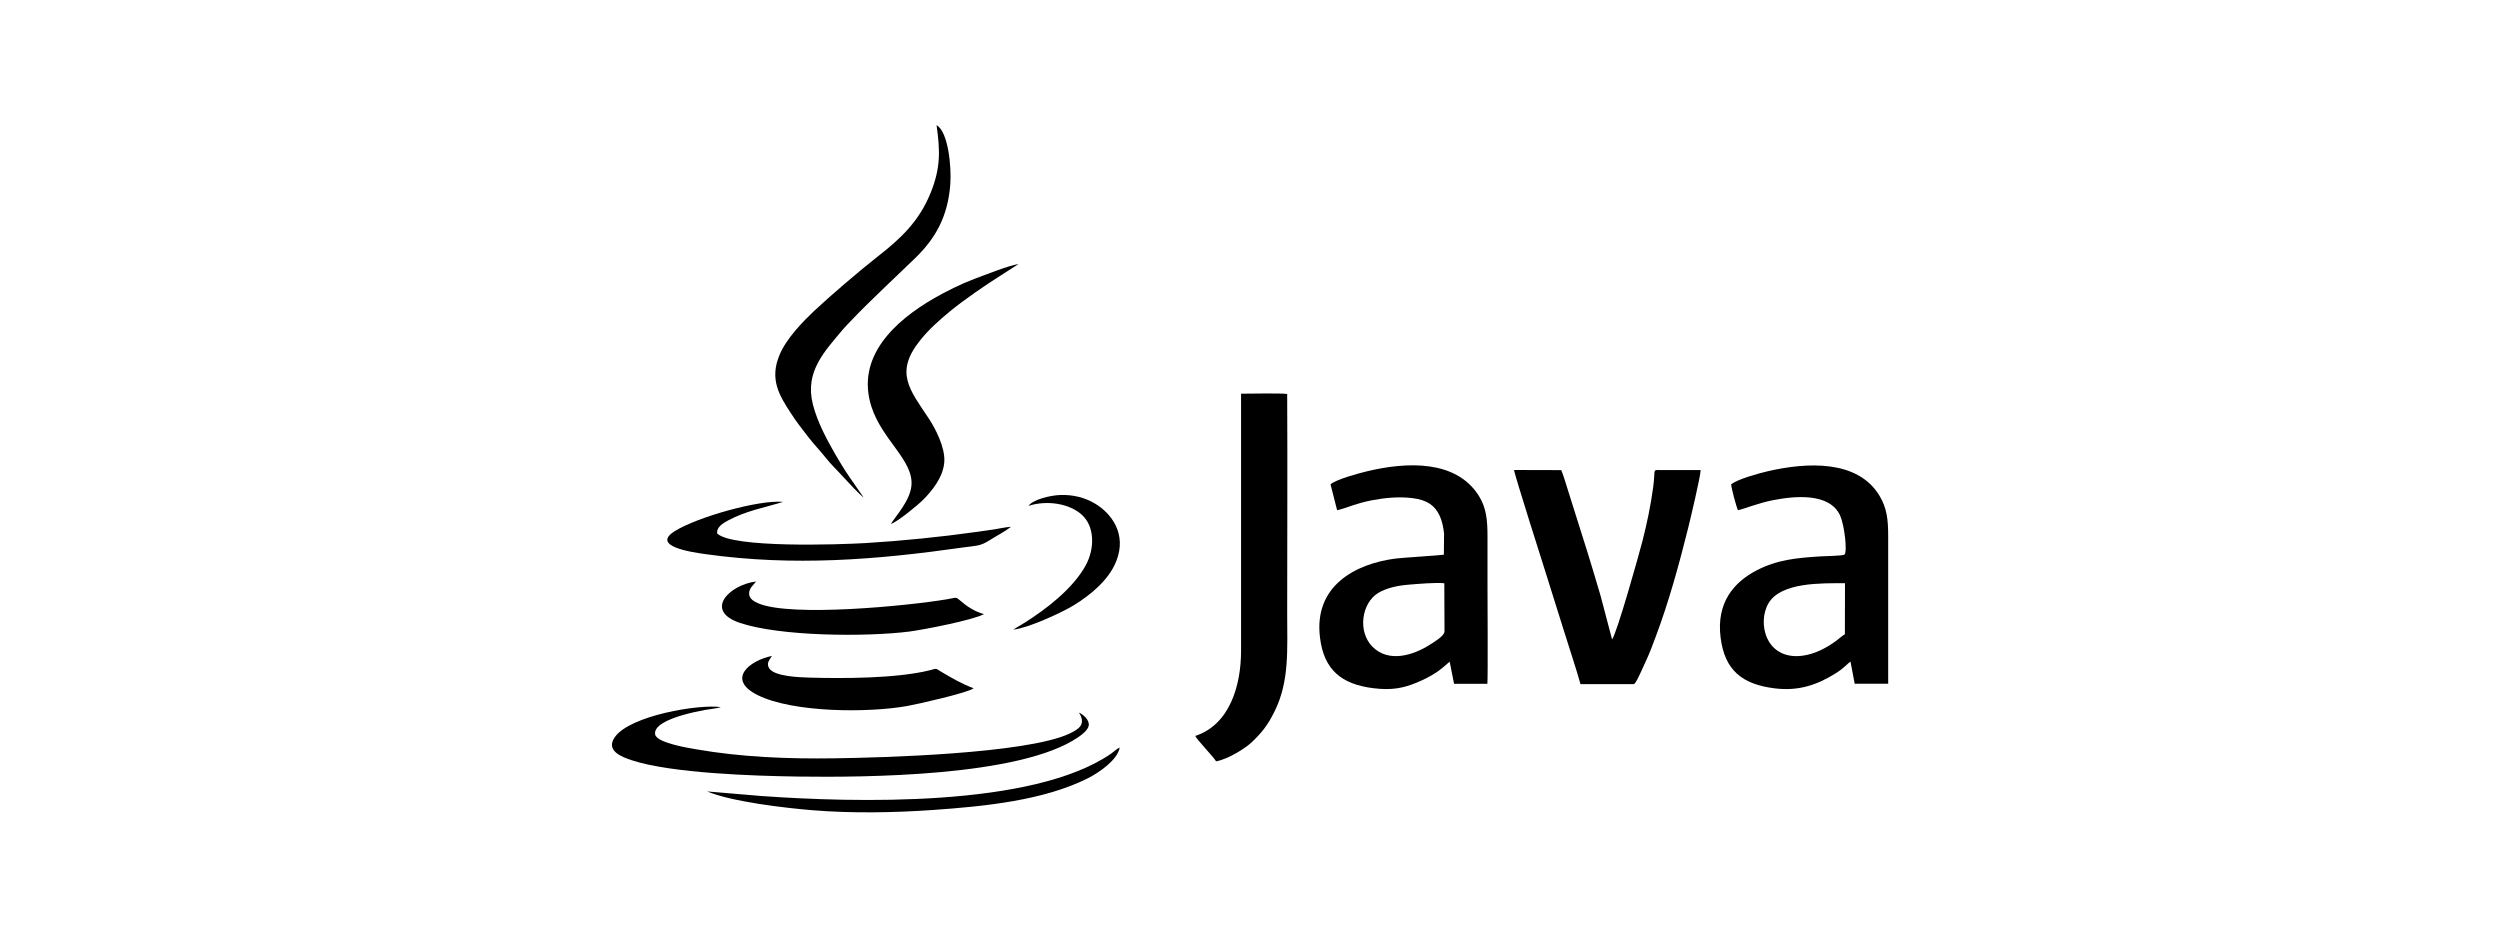
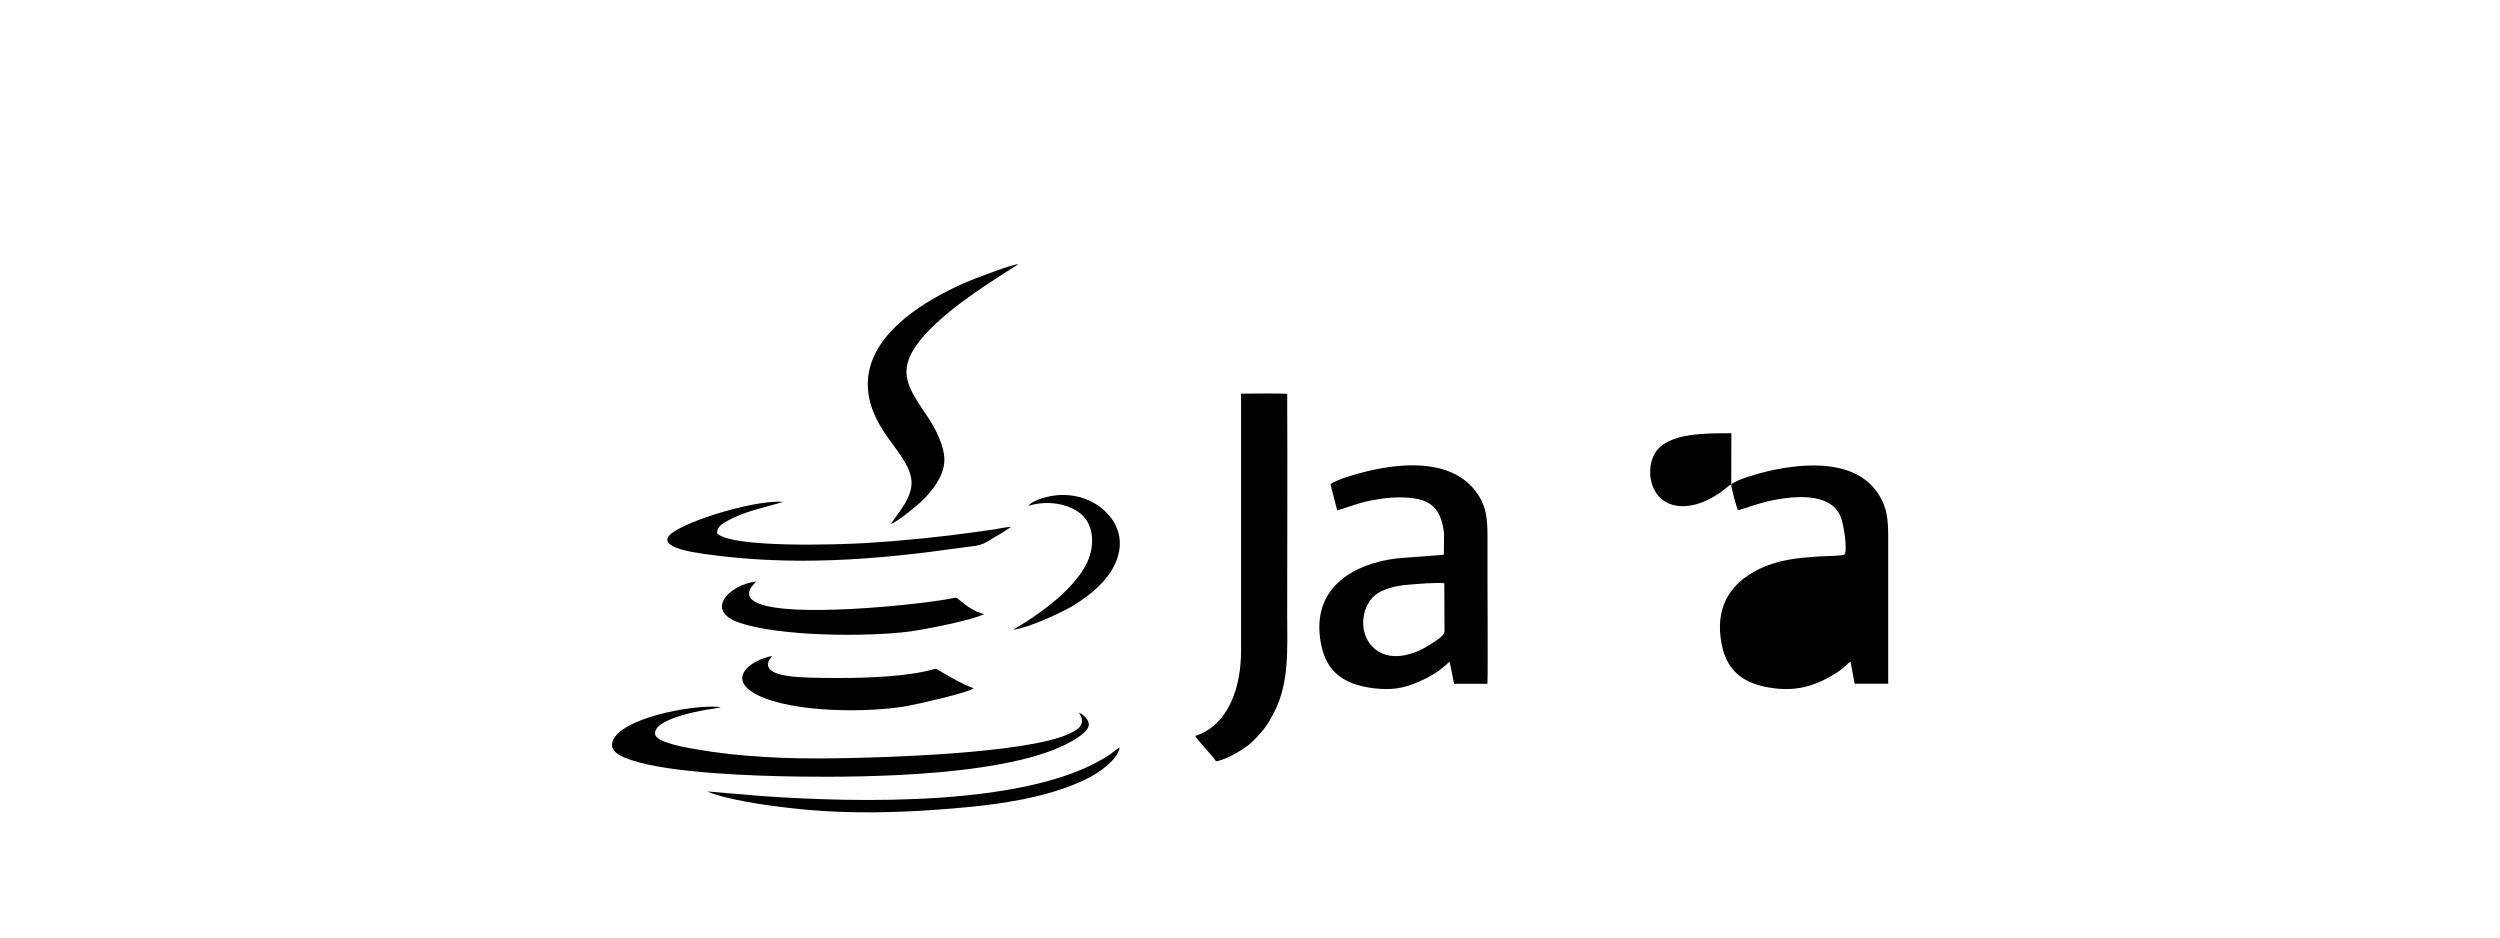
<svg xmlns="http://www.w3.org/2000/svg" id="Ebene_1" viewBox="0 0 400 150">
  <path d="M212.88,77.48l1.06,4.16c1.78-.43,2.85-1.06,5.53-1.59,2.09-.4,4.36-.63,6.59-.34,2.25.29,3.5,1.13,4.28,2.8.39.84.6,1.84.71,2.87l-.03,3.37c-.14.07-6.73.49-7.67.61-6.56.84-13.18,4.41-12.15,12.66.63,5.14,3.41,7.47,8.59,8.1,2.84.34,4.72.02,7.07-.98.99-.42,1.92-.9,2.76-1.43,1.12-.7,2.11-1.71,2.33-1.83l.7,3.53h5.33c.1-1.08.02-14.28.02-15.74v-7.89c0-2.55-.19-4.56-1.39-6.45-3.61-5.75-11.46-5.48-17.94-3.91-1.45.35-4.9,1.3-5.79,2.07M231.12,101.04c-.03.76-1.82,1.77-2.4,2.15-2.7,1.71-6.57,2.84-9.1.31-2.45-2.44-1.76-7.01.88-8.62,1.33-.8,3.05-1.18,4.85-1.33,1.44-.12,4.39-.38,5.74-.23l.03,7.73Z" />
-   <path d="M276.98,77.48c.04.65.84,3.67,1.1,4.15.99-.2,3.16-1.12,5.55-1.59,3.46-.69,9.13-1.26,10.8,2.47.68,1.53,1.17,5.73.69,6.22-.3.22-3.18.24-3.84.29-3.81.24-6.97.53-10.28,2.27-3.51,1.84-6.43,5.07-5.7,10.76.66,5.17,3.43,7.43,8.6,8.08,3.8.48,6.79-.5,9.84-2.42,1.32-.83,1.88-1.56,2.34-1.86l.67,3.55h5.36s0-23.62,0-23.62c0-2.66-.21-4.52-1.42-6.51-3.49-5.72-11.56-5.34-17.89-3.86-1.48.34-4.87,1.29-5.8,2.08M295.18,101.48c-.46.26-.94.72-1.47,1.11-1.5,1.08-3.37,2.08-5.35,2.33-5.88.73-7.26-5.33-5.37-8.45,2.02-3.33,8.41-3.15,12.21-3.16l-.02,8.18Z" />
-   <path d="M252.87,109.46h8.55c.28-.07.88-1.44,1.05-1.78.32-.66.58-1.26.88-1.92.58-1.25,1.11-2.65,1.6-3.98,2.07-5.53,3.73-11.56,5.16-17.32.35-1.42,1.99-8.28,1.99-9.25h-6.38c-1.39-.02-.83-.2-1.2,2.65-.39,2.95-1.01,5.9-1.72,8.68-.52,2.03-4.14,14.93-4.87,15.76l-1.82-6.91c-.69-2.3-1.32-4.51-2.03-6.77l-3.16-10.03c-.36-1.13-.7-2.34-1.12-3.37l-7.55-.02c.03.67,4.96,16.07,5.29,17.16.9,2.93,1.78,5.63,2.67,8.51.87,2.84,1.88,5.78,2.67,8.59" />
+   <path d="M276.98,77.48c.04.65.84,3.67,1.1,4.15.99-.2,3.16-1.12,5.55-1.59,3.46-.69,9.13-1.26,10.8,2.47.68,1.53,1.17,5.73.69,6.22-.3.22-3.18.24-3.84.29-3.81.24-6.97.53-10.28,2.27-3.51,1.84-6.43,5.07-5.7,10.76.66,5.17,3.43,7.43,8.6,8.08,3.8.48,6.79-.5,9.84-2.42,1.32-.83,1.88-1.56,2.34-1.86l.67,3.55h5.36s0-23.62,0-23.62c0-2.66-.21-4.52-1.42-6.51-3.49-5.72-11.56-5.34-17.89-3.86-1.48.34-4.87,1.29-5.8,2.08c-.46.26-.94.72-1.47,1.11-1.5,1.08-3.37,2.08-5.35,2.33-5.88.73-7.26-5.33-5.37-8.45,2.02-3.33,8.41-3.15,12.21-3.16l-.02,8.18Z" />
  <path d="M198.57,74.48v29.66c0,5.51-1.8,11.8-7.33,13.61.32.67,2.71,3.11,3.34,4.06,1.88-.33,4.63-2.05,5.67-3.03,1.58-1.5,2.56-2.66,3.73-5.06,2.34-4.78,1.97-9.84,1.97-15.56,0-11.7.06-23.42,0-35.12-.87-.16-5.93-.05-7.38-.05v11.5Z" />
-   <path d="M138.18,79.6l-2.33-3.37c-.76-1.11-1.51-2.34-2.22-3.57-1.3-2.27-2.87-5.14-3.58-8-1.31-5.23,1.92-8.47,4.77-11.9.43-.52.94-1.01,1.4-1.5,2.98-3.14,7.07-6.91,10.26-10.01,3.24-3.16,5.19-6.66,5.57-11.79.2-2.67-.31-8.4-2.2-9.43.56,4.02.69,6.74-.93,10.78-1.88,4.68-4.95,7.48-8.51,10.25-2.9,2.27-7.66,6.35-10.17,8.71-1.62,1.54-4.37,4.29-5.5,6.98-1.68,3.97-.01,6.57,1.79,9.35.86,1.33,1.73,2.46,2.65,3.64,1.07,1.39,2.02,2.34,2.87,3.42.9,1.15,2.02,2.2,3,3.29.61.68,2.53,2.73,3.14,3.16" />
  <path d="M172.65,114.04c1.14,1.84.01,2.61-1.54,3.34-6.92,3.24-30.31,3.85-37.62,3.95-7.45.11-14.95-.19-22.14-1.45-1.17-.2-6.29-1.02-6.53-2.38-.16-.85.75-1.5,1.22-1.79,1.65-1.03,4.69-1.74,6.77-2.12.6-.11,2.06-.26,2.51-.45-3.48-.51-14.53,1.35-16.94,4.79-1.53,2.16,1.03,3.17,2.73,3.72,6.36,2.08,19.61,2.5,26.6,2.6,10.44.14,35.57.04,44.79-6.29.54-.36,1.59-1.14,1.7-1.88.13-.93-.97-1.81-1.54-2.05" />
  <path d="M142.52,83.85c1.11-.38,4.39-3.07,5.27-3.97,1.16-1.2,3.13-3.42,3.3-5.99.15-2.33-1.46-5.37-2.44-6.86-3.11-4.71-5.59-7.41-1.39-12.63,1.41-1.74,2.94-3.1,4.72-4.57,2.13-1.77,5.63-4.18,8.13-5.75l2.85-1.83c-1.51.2-5.5,1.8-7.08,2.38-2.12.8-4.56,2.02-6.41,3.08-6.35,3.67-12.59,9.41-10.04,17.36,1.73,5.37,6.76,8.59,6.4,12.62-.22,2.47-2.59,4.94-3.3,6.17" />
  <path d="M155.77,110.12c-1.95-.74-3.42-1.6-5.16-2.63-1.01-.61-.62-.56-1.92-.23-5.28,1.3-13.85,1.32-19.39,1.15-1.42-.05-5.44-.17-6.25-1.51-.51-.85.19-1.46.46-1.95-3.63.74-7.34,3.75-2.28,6.27,5.69,2.82,17.64,2.85,23.87,1.75,1.77-.31,9.83-2.15,10.67-2.84" />
  <path d="M157.45,98.26c-1.5-.38-2.85-1.32-3.77-2.13-.81-.69-.53-.52-2.26-.23-6.22,1.04-24.73,2.85-30.03.66-.69-.29-1.48-.71-1.53-1.52-.05-.96.76-1.48,1.1-2-4.26.53-8.35,4.64-2.64,6.6,6.44,2.2,20.32,2.28,27.16,1.41,2.25-.29,10.25-1.84,11.97-2.8" />
  <path d="M161.74,84.29c-.81.04-1.89.29-2.71.42-.95.14-1.85.28-2.8.4-5.7.8-12.01,1.44-17.72,1.78-4.45.26-21.25.81-23.75-1.52-.18-1.05,1.02-1.71,1.76-2.11,2.88-1.55,5.94-2.07,8.78-2.96-3.92-.36-13.77,2.45-17.33,4.68-3.85,2.4,2.57,3.36,4.97,3.69,14.06,1.96,27.21.91,41.11-1.07,2.27-.32,2.75-.19,4.3-1.17,1.06-.68,2.46-1.39,3.41-2.14" />
  <path d="M113.14,126.63c3.93,1.65,12.48,2.65,16.91,3.01,6.24.51,13.09.39,19.32-.05,8.07-.57,17.65-1.5,24.75-5.1,1.69-.86,4.73-2.92,5.03-4.89-.51.23-.95.69-1.42,1.01-12.53,8.62-41.16,7.8-55.93,6.75l-8.65-.73Z" />
  <path d="M164.57,80.93c3.07-.96,6.56-.32,8.5,1.41,2.1,1.88,2.13,5.43.61,8.18-2.03,3.67-6.28,6.94-9.81,9.16-.6.38-1.19.67-1.71,1.06,2.27-.24,7.66-2.67,9.71-3.94,2.61-1.62,5.54-3.98,6.74-7.03,1.72-4.34-.78-7.65-3.45-9.22-1.53-.9-3.38-1.43-5.54-1.35-1.65.07-4.32.72-5.07,1.74" />
</svg>